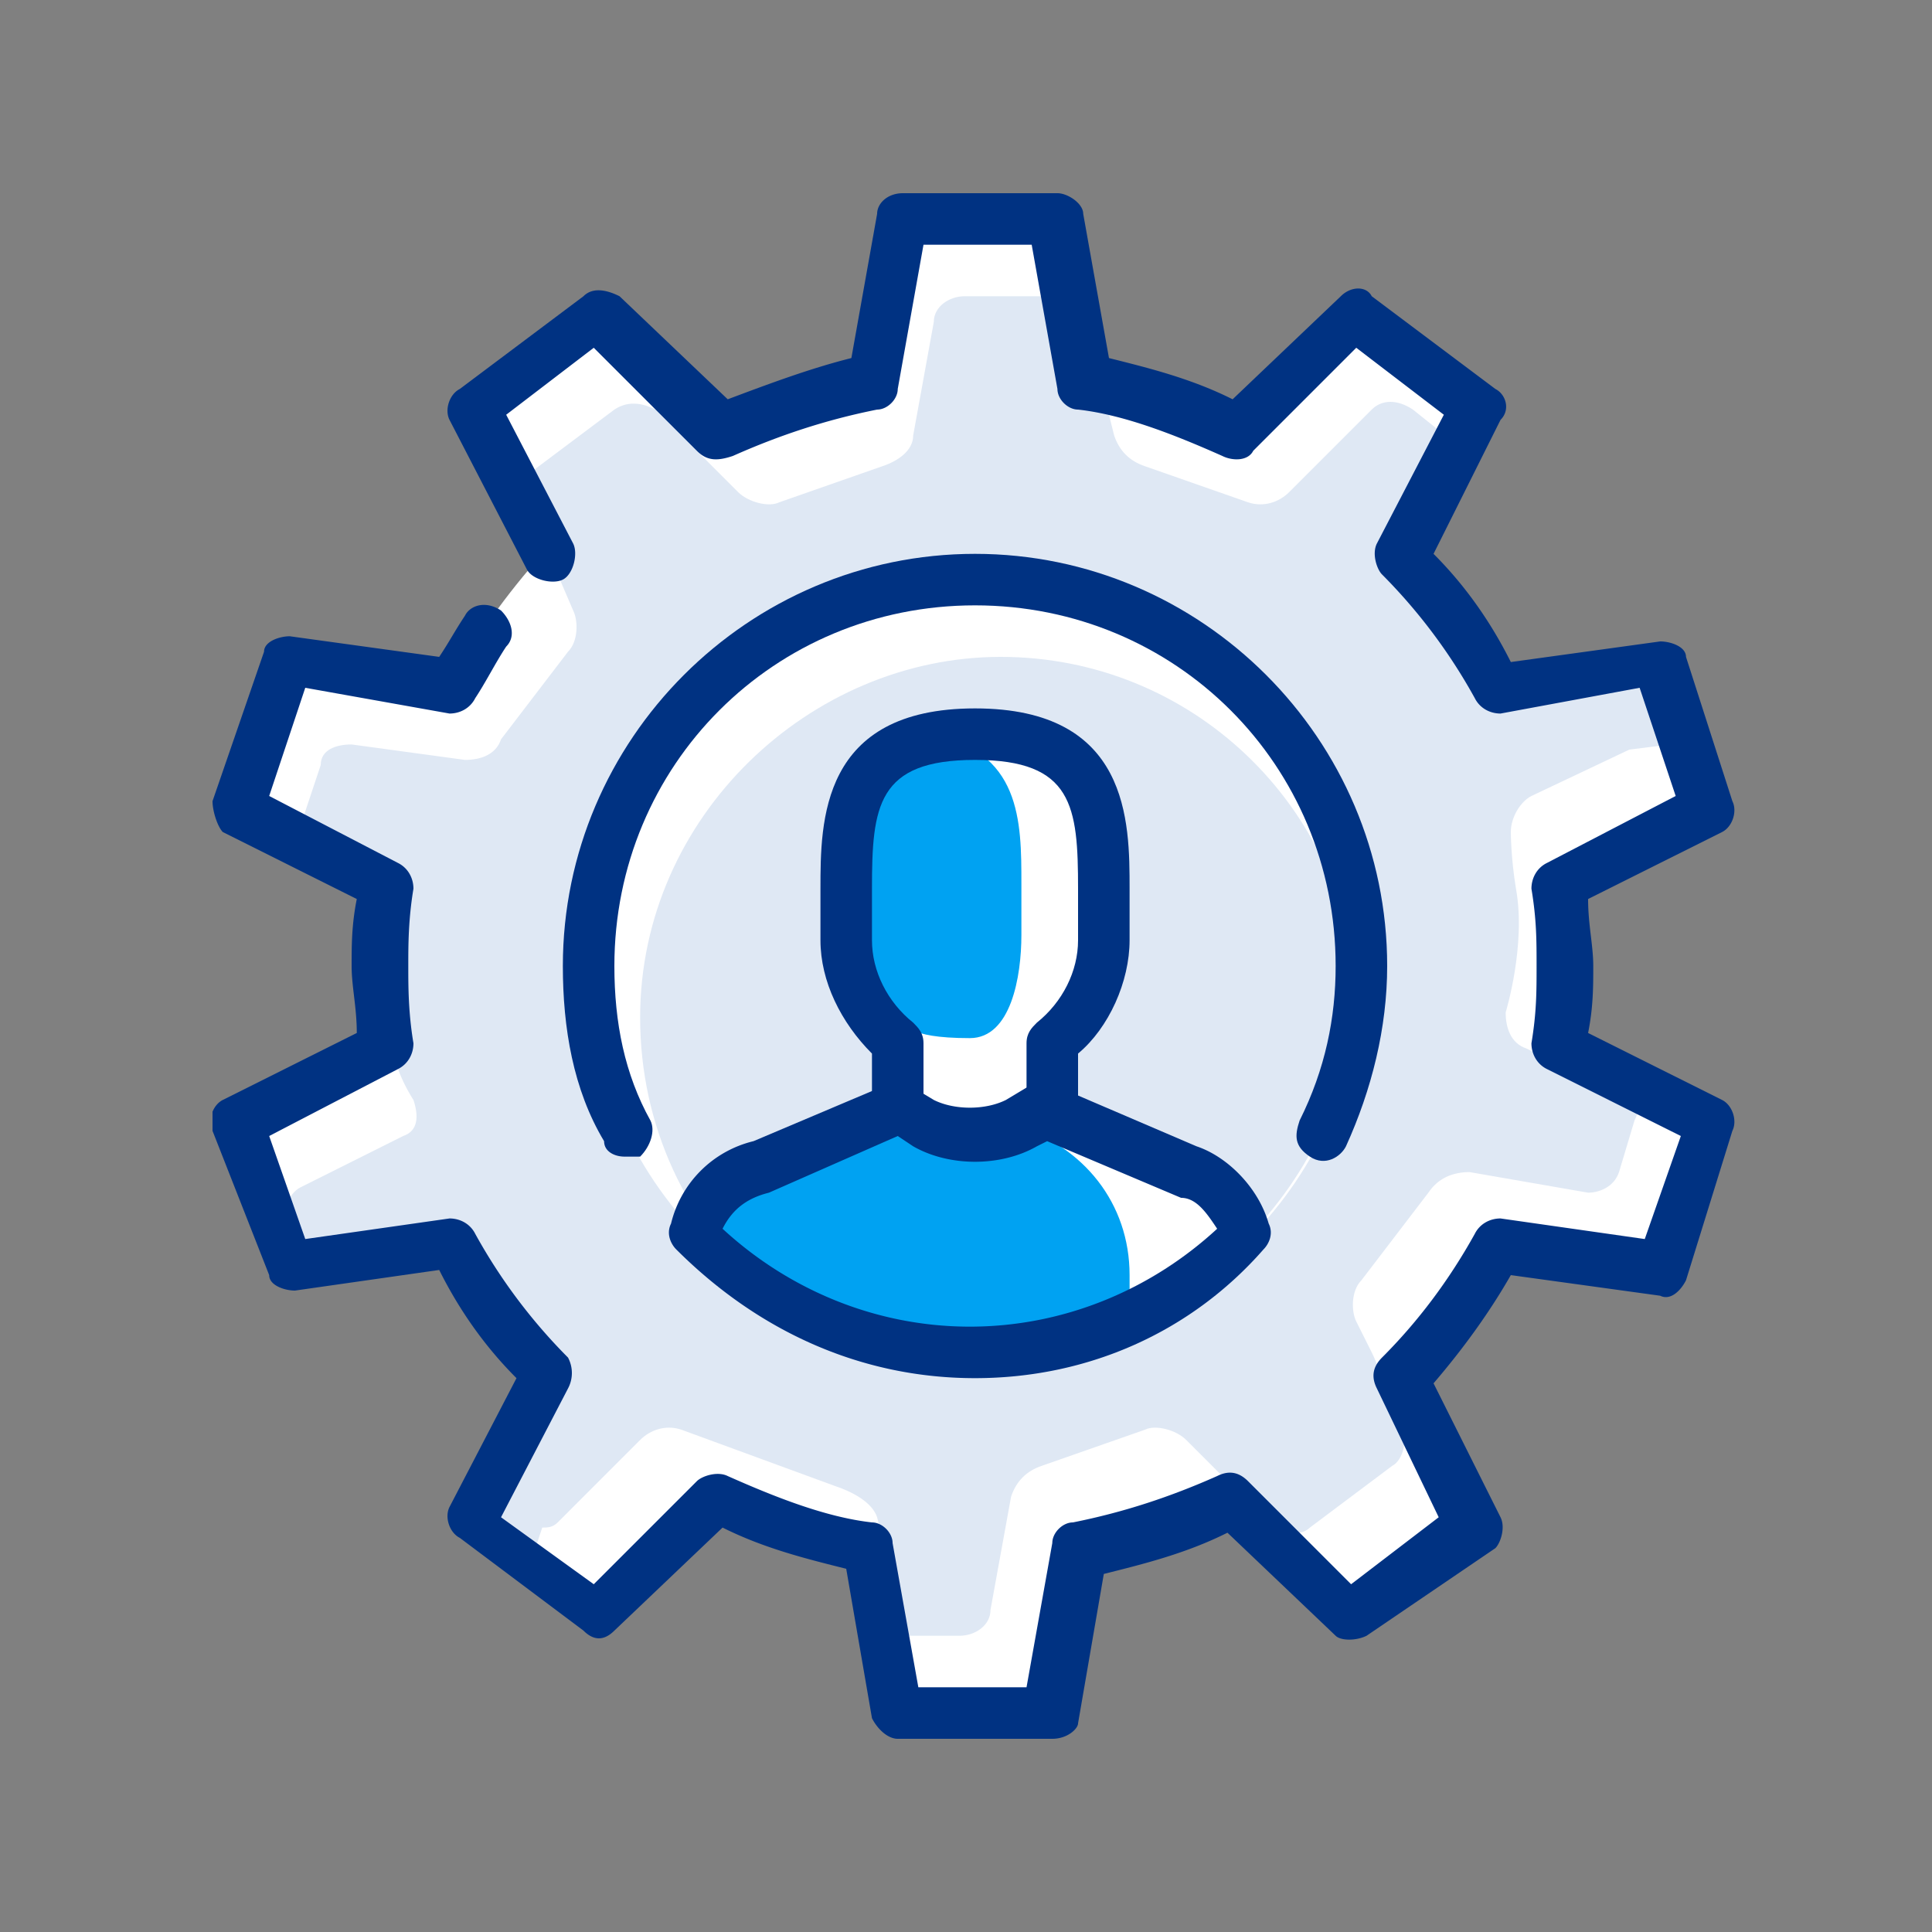
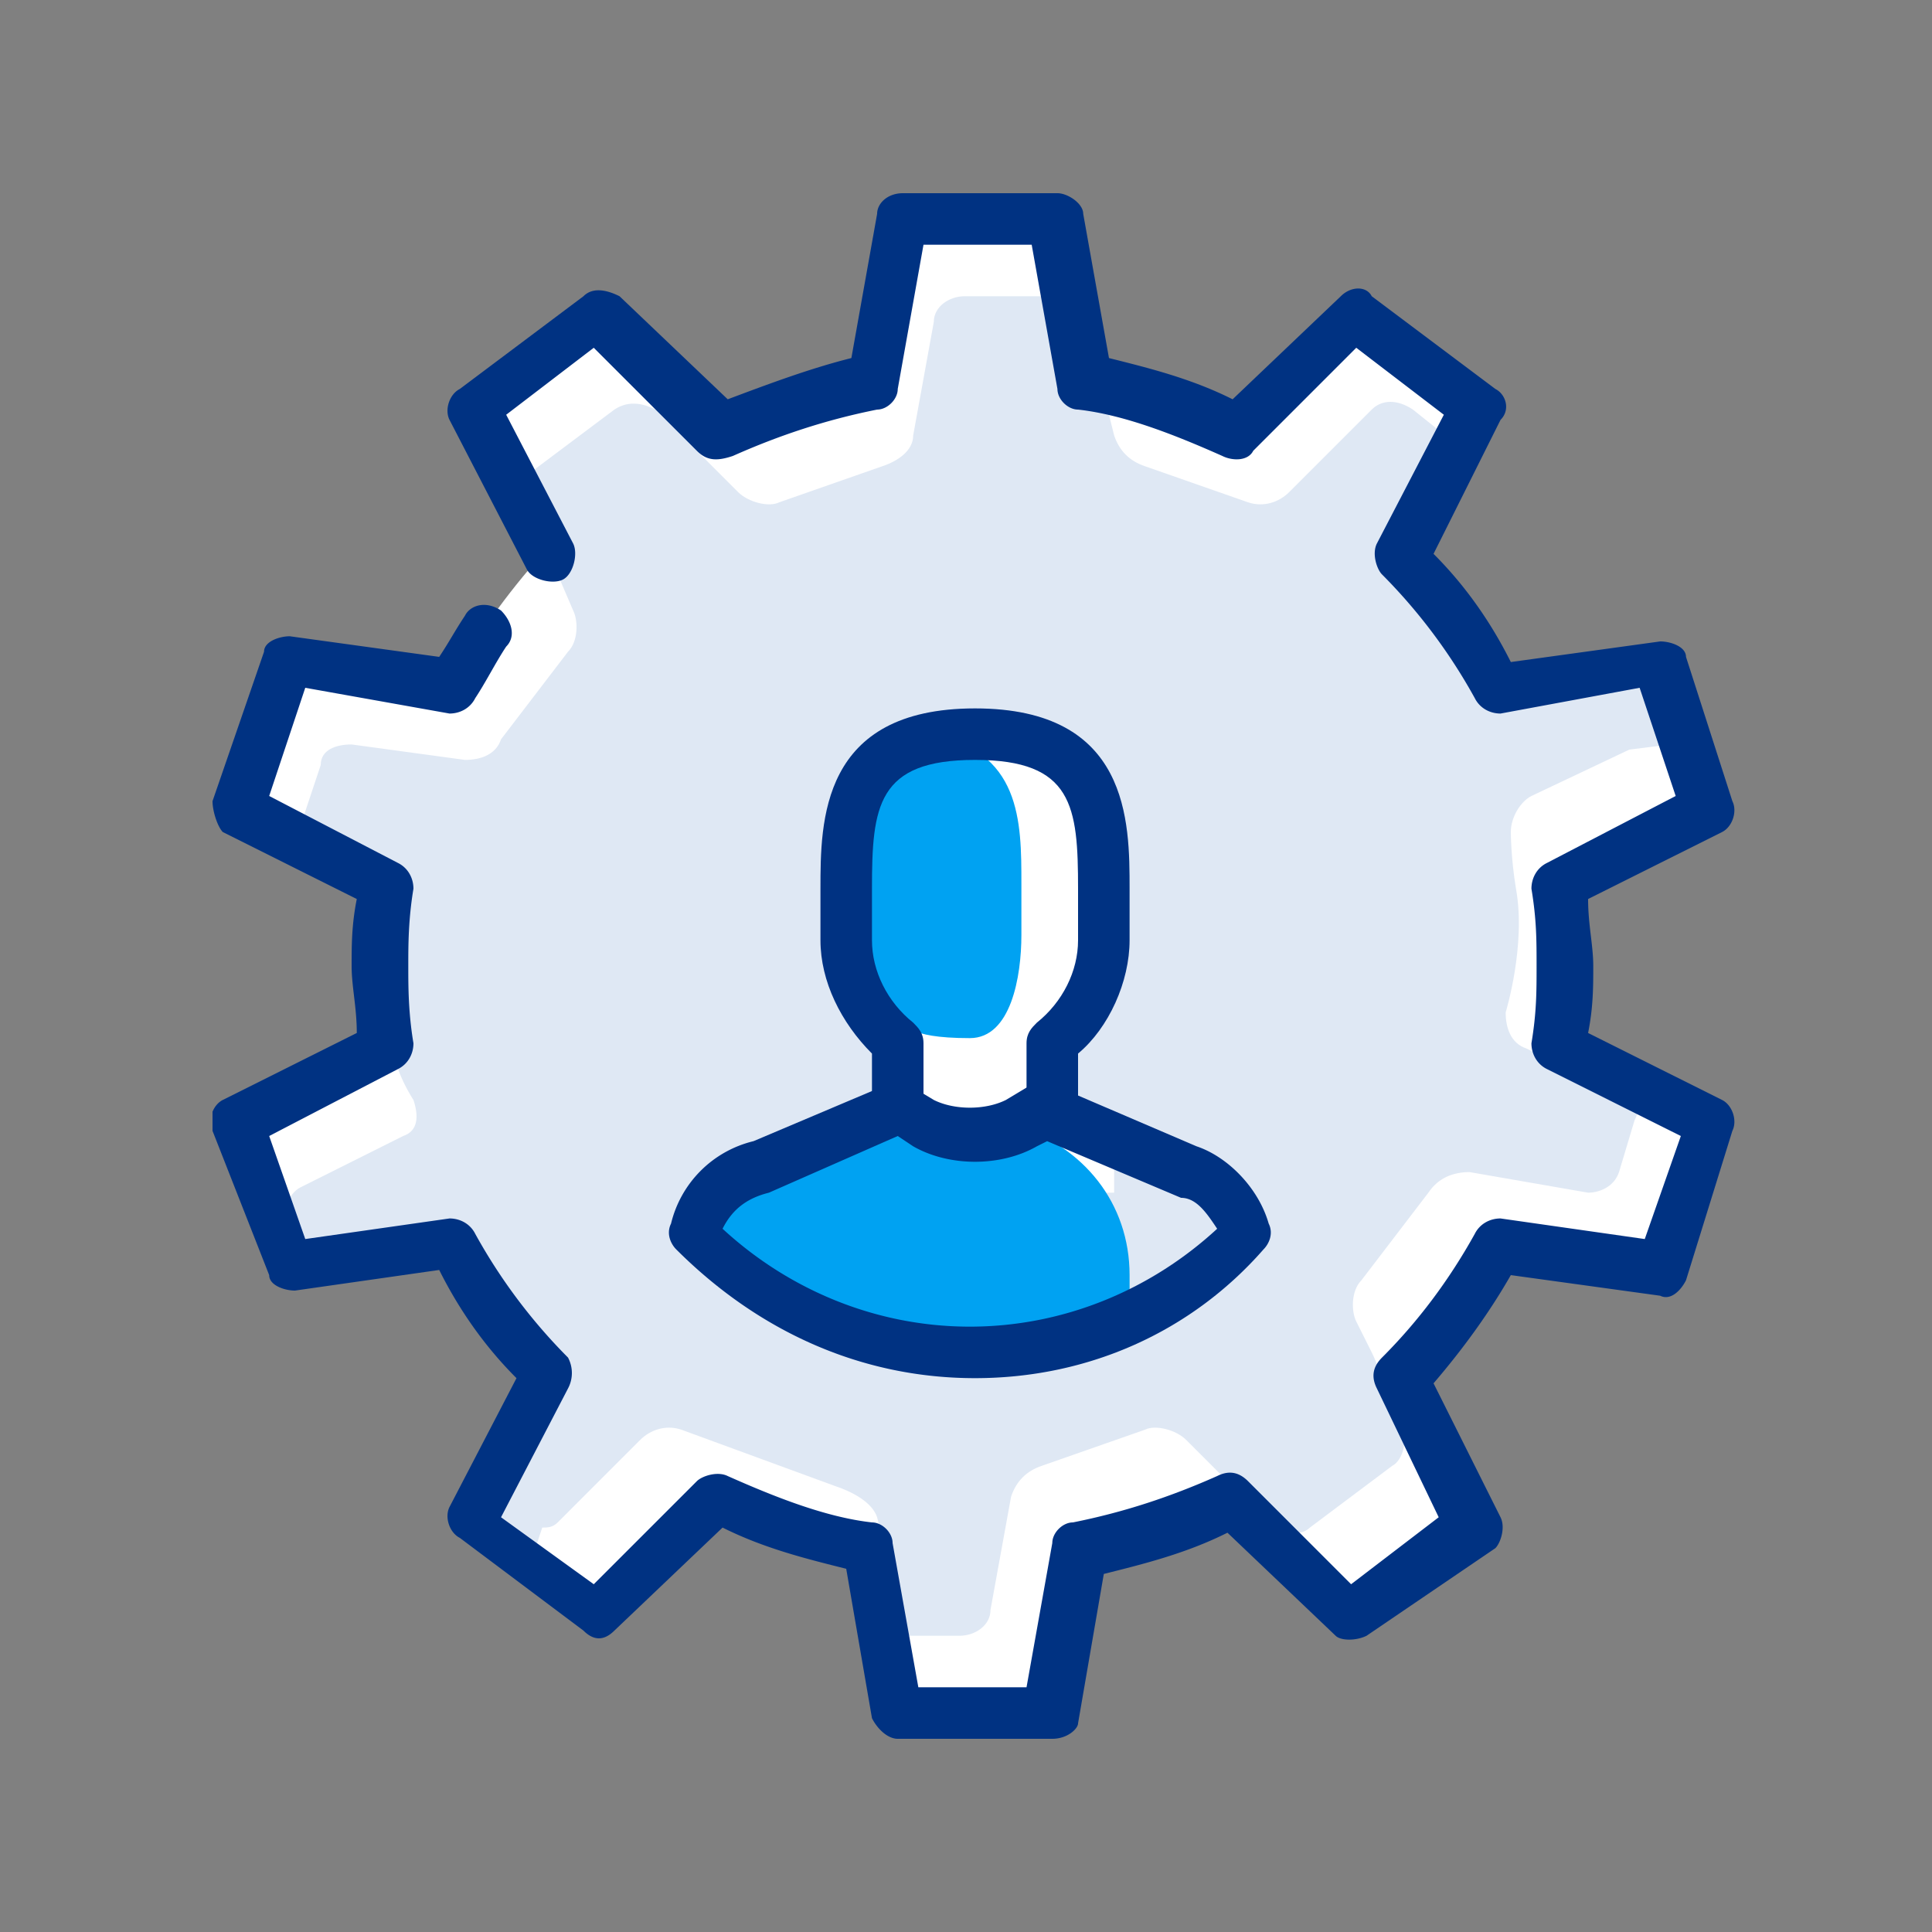
<svg xmlns="http://www.w3.org/2000/svg" width="100" height="100" fill="none" viewBox="0 0 100 100">
  <rect x="0" y="0" width="100" height="100" fill="#808080" stroke="none" />
  <g clip-path="url(#a)">
    <path d="M81.133 50c0-1.333 0-2.933-.266-4.267l7.733-4L86.2 34l-8.533 1.333c-1.6-2.4-3.2-4.533-5.334-6.666l3.734-7.734-6.4-4.8-6.134 6.134c-2.4-1.067-5.066-2.134-8-2.667L54.2 11.067h-8L44.867 19.6c-2.934.533-5.334 1.333-8 2.667L30.733 16.4l-6.4 4.533 3.734 7.734C26.2 30.8 24.6 32.933 23.267 35.6l-8.534-1.333-2.4 7.733 7.734 4c-.267 1.333-.267 2.667-.267 4.267 0 1.333.267 2.666.267 4.266L12.333 58l2.4 7.733 8.534-1.333c1.333 2.4 2.933 4.8 4.8 6.667L24.333 78.8l6.4 4.8 6.134-6.133c2.4 1.333 5.066 2.133 8 2.666l1.333 8.534h8l1.333-8.534c2.667-.533 5.334-1.333 8-2.666l6.134 6.133 6.4-4.8-3.734-7.733C74.2 68.933 76.067 66.8 77.4 64.4l8.533 1.333 2.4-7.733-7.733-4c.267-1.333.533-2.667.533-4Zm-30.666 9.333c-5.067 0-9.334-4.266-9.334-9.333s4.267-9.333 9.334-9.333c5.066 0 9.333 4.266 9.333 9.333s-4.267 9.333-9.333 9.333Z" fill="#fff" />
    <path d="M84.6 65.467c.8 0 1.6-.267 1.6-1.067l.8-2.667c.267-.8.533-1.866.8-2.4.267-.533-.267-1.333-1.067-1.6L84.067 55.6c-.8-.267-1.867-.8-2.4-1.067-.534-.266-1.067-1.066-1.067-1.866 0 0 .267-1.334.267-2.934S80.6 46.8 80.6 46.8c0-.8.267-1.6 1.067-1.867L87 42.267c.533-.267 1.067-1.067.8-1.867l-.267-1.067c-.266-.8-2.133-5.6-2.666-5.333 0 0-7.2 1.6-7.467 1.067l-2.133-1.334c-.534-.533-.8-1.333-.534-1.6 0-.266 0-1.066-.533-1.6-.533-.533-1.333-2.4-1.067-3.2l1.867-3.2c.267-.533 0-1.6-.533-1.866L73.133 21.2c-.8-.533-1.6-.533-2.133 0l-4.267 4.267c-.533.533-1.333.8-2.133.533l-5.333-1.867c-.8-.266-1.334-.8-1.6-1.6l-.267-1.066c0-.8-.533-1.334-.533-1.334-.267 0-1.067-.8-1.067-1.6l-.267-1.866c0-.8-.8-1.334-1.6-1.334h-4c-.8 0-1.6.534-1.6 1.334l-1.066 5.866c0 .8-.8 1.334-1.6 1.6L40.333 26c-.533.267-1.6 0-2.133-.533L33.933 21.2c-.533-.267-1.333-.533-2.133 0l-4.267 3.2c-.533.267-.8 1.333-.533 1.867l.533 1.333c.534.533.8 1.067.8 1.067l.534 1.066.8 1.867c.266.533.266 1.6-.267 2.133l-3.467 4.534c-.266.8-1.066 1.066-1.866 1.066l-5.867-.8c-.8 0-1.6.267-1.6 1.067l-.8 2.4c-.267.8 0 1.6.8 1.867L19 45.2c.533.267 1.067 1.067 1.067 1.867 0 0-.267 1.333-.267 2.933v2.133c0 .8.267 1.6.533 1.6V54c0 1.333 1.067 2.933 1.067 2.933.267.8.267 1.6-.533 1.867l-5.334 2.667c-.533.266-1.066 1.333-.8 1.866L15 64.4c.267.8 1.067 1.067 1.6 1.067l5.333-.8c.8 0 1.6.266 2.134 1.066l3.466 4.534c.534.533.8 1.333.534 1.6-.267.266-3.467 7.2-3.467 7.2-.267.533 3.467 2.4 4 2.933l1.333 1.067c.534.533 1.6.266 2.134-.267l4.266-4.267c.534-.533 1.6-.8 2.134-.533l5.333 1.867c.8.266 1.333.8 1.6 1.6l.267 1.066c.266.8.533 1.334.533 1.334.267 0 1.067.8 1.067 1.6l.266 1.866c.267.8.8 1.334 1.6 1.334h4c.8 0 1.334-.534 1.6-1.334l1.067-5.866c0-.8.8-1.334 1.6-1.6L62.733 78c.534-.267 1.6 0 2.134.533l4.266 4.267c.534.533 1.334.533 2.134.267l4.266-3.2c.534-.534.8-1.334.534-1.867L75 76.4c-.267-.533-.533-1.333-.533-1.333s-.267-.534-.534-1.334l-.8-1.6c-.266-.533-.266-1.6.267-2.133l3.467-4.533C77.133 64.933 78.2 64.4 79 64.4l5.6 1.067Z" fill="#DFE8F4" />
    <path d="M79.267 41.2c-.534.267-1.067 1.067-1.067 1.867 0 0 0 1.333.267 2.933.533 2.933-.534 6.4-.534 6.4 0 .8.267 1.6 1.067 1.867.533.266 1.067.533 1.867.8 0-.534.533-4.534.533-5.067 0-1.333-.267-2.933-.267-2.933 0-.8.267-1.6 1.067-1.867l5.333-2.667c.534-.266 1.067-1.066.8-1.866l-.266-1.067c-.267-.8-1.067-1.067-1.6-1.067l-2.134.267-5.066 2.4ZM87 57.733 85.133 56.4c-.266.533-.266 1.067-.533 1.6l-.8 2.667c-.267.8-1.067 1.066-1.6 1.066l-6.133-1.066c-.8 0-1.6.266-2.134 1.066l-3.466 4.534c-.534.533-.534 1.6-.267 2.133L71 70c.267.533.533 1.333.533 1.333s.267.534.534 1.334L72.6 74c.267.533 0 1.6-.533 1.867l-4.267 3.2c-.533.533-1.6.266-2.133-.267L61.4 74.533c-.533-.533-1.6-.8-2.133-.533l-5.334 1.867c-.8.266-1.333.8-1.6 1.6l-1.066 5.866c0 .8-.8 1.334-1.6 1.334h-3.734c.267.266.267.533.267.8l.267 1.866c.266.8.8 1.334 1.6 1.334h4c.8 0 1.333-.534 1.6-1.334l1.066-5.866c0-.8.8-1.334 1.6-1.6L61.667 78c.533-.267 1.6 0 2.133.533l4.267 4.267c.533.533 1.333.533 2.133.267l4.267-3.2c.533-.534.8-1.334.533-1.867v-1.6c-.267-.533-.533-1.333-.533-1.333s-.267-.534-.534-1.334l-.8-1.6c-.266-.533-.266-1.6.267-2.133l3.467-4.533C77.133 64.933 78.2 64.4 79 64.4l5.867.8c.8 0 1.6-.267 1.6-1.067l.8-2.666c.266-.8.533-1.867.8-2.4 0-.267-.534-1.067-1.067-1.334ZM45.667 79.6l-.267-1.067c-.267-.8-1.333-1.333-2.133-1.6l-8-2.933c-.8-.267-1.6 0-2.134.533L28.867 78.8c-.267.267-.534.267-.8.267l-.267.8c-.267.533 0 1.6.533 1.866l1.334 1.067c.533.533 1.6.267 2.133-.267l4.267-4.266c.533-.534 1.6-.8 2.133-.534l7.733 2.667s-.266-.533-.266-.8Z" fill="#fff" />
    <path d="M54.467 90h-8c-.534 0-1.067-.533-1.334-1.067L43.8 81.2c-2.133-.533-4.267-1.067-6.4-2.133L31.8 84.4c-.533.533-1.067.533-1.6 0l-6.4-4.8c-.533-.267-.8-1.067-.533-1.6l3.466-6.667c-1.6-1.6-2.933-3.466-4-5.6L15.267 66.8c-.534 0-1.334-.267-1.334-.8L11 58.533c-.267-.533 0-1.333.533-1.6l6.934-3.466c0-1.334-.267-2.4-.267-3.467 0-1.067 0-2.133.267-3.467l-6.934-3.466C11.267 42.8 11 42 11 41.467l2.667-7.734c0-.533.8-.8 1.333-.8L22.733 34c.534-.8.8-1.333 1.334-2.133.266-.534 1.066-.8 1.866-.267.534.533.8 1.333.267 1.867-.533.8-1.067 1.866-1.6 2.666-.267.534-.8.8-1.333.8L15.8 35.6l-1.867 5.6 6.667 3.467c.533.266.8.8.8 1.333-.267 1.6-.267 2.933-.267 4 0 1.067 0 2.4.267 4 0 .533-.267 1.067-.8 1.333L13.933 58.8l1.867 5.333 7.467-1.066c.533 0 1.066.266 1.333.8a28.707 28.707 0 0 0 4.8 6.4 1.7 1.7 0 0 1 0 1.6l-3.467 6.666 4.8 3.467 5.334-5.333c.266-.267 1.066-.534 1.6-.267 2.4 1.067 5.066 2.133 7.466 2.4.534 0 1.067.533 1.067 1.067l1.333 7.466h5.6l1.334-7.466c0-.534.533-1.067 1.066-1.067C58.2 78.267 60.6 77.467 63 76.4c.533-.267 1.067-.267 1.6.267L69.933 82l4.534-3.467-3.2-6.666c-.267-.534-.267-1.067.266-1.6 1.867-1.867 3.467-4 4.8-6.4.267-.534.8-.8 1.334-.8l7.466 1.066L87 58.8l-6.933-3.467c-.534-.266-.8-.8-.8-1.333.266-1.6.266-2.667.266-4 0-1.333 0-2.4-.266-4 0-.533.266-1.067.8-1.333l6.666-3.467-1.866-5.6-7.2 1.333c-.534 0-1.067-.266-1.334-.8a28.707 28.707 0 0 0-4.8-6.4c-.266-.266-.533-1.066-.266-1.6l3.466-6.666L70.2 18l-5.333 5.333c-.267.534-1.067.534-1.6.267-2.4-1.067-5.067-2.133-7.467-2.4-.533 0-1.067-.533-1.067-1.067L53.4 12.667h-5.6l-1.333 7.466c0 .534-.534 1.067-1.067 1.067-2.667.533-5.067 1.333-7.467 2.4-.8.267-1.333.267-1.866-.267L30.733 18 26.2 21.467l3.467 6.666c.266.534 0 1.6-.534 1.867-.533.267-1.6 0-1.866-.533l-4-7.734c-.267-.533 0-1.333.533-1.6l6.4-4.8c.533-.533 1.333-.266 1.867 0l5.6 5.334c2.133-.8 4.266-1.6 6.4-2.134l1.333-7.466c0-.534.533-1.067 1.333-1.067h8c.534 0 1.334.533 1.334 1.067l1.333 7.466c2.133.534 4.267 1.067 6.4 2.134l5.6-5.334c.533-.533 1.333-.533 1.6 0l6.4 4.8c.533.267.8 1.067.267 1.6L74.2 28.667c1.6 1.6 2.933 3.466 4 5.6l7.733-1.067c.534 0 1.334.267 1.334.8l2.4 7.467c.266.533 0 1.333-.534 1.6L82.2 46.533c0 1.334.267 2.4.267 3.467 0 1.067 0 2.133-.267 3.467l6.933 3.466c.534.267.8 1.067.534 1.6l-2.4 7.734c-.267.533-.8 1.066-1.334.8L78.2 66c-1.067 1.867-2.4 3.733-4 5.6l3.467 6.933c.266.534 0 1.334-.267 1.6l-6.667 4.534c-.533.266-1.333.266-1.6 0l-5.6-5.334c-2.133 1.067-4.266 1.6-6.4 2.134L55.8 89.2c0 .267-.533.8-1.333.8Z" fill="#003282" />
-     <path d="M50.467 70c11.045 0 20-8.954 20-20s-8.955-20-20-20c-11.046 0-20 8.954-20 20s8.954 20 20 20Z" fill="#fff" />
-     <path d="M70.2 51.333C69.667 41.733 61.667 34 51.8 34c-9.867 0-18.667 8.267-18.667 18.667 0 5.6 2.4 10.666 6.4 14.133 3.2 2.133 6.934 3.2 10.934 3.2 10.4 0 19.2-8.267 19.733-18.667Z" fill="#DFE8F4" />
-     <path d="M32.333 59.867c-.533 0-1.066-.267-1.066-.8-1.6-2.667-2.134-5.867-2.134-9.067 0-11.733 9.6-21.333 21.334-21.333C62.2 28.667 71.8 38.267 71.8 50c0 3.2-.8 6.4-2.133 9.333-.267.534-1.067 1.067-1.867.534-.8-.534-.8-1.067-.533-1.867 1.333-2.667 1.866-5.333 1.866-8 0-10.4-8.266-18.667-18.666-18.667S31.8 39.6 31.8 50c0 2.933.533 5.6 1.867 8 .266.533 0 1.333-.534 1.867h-.8Z" fill="#003282" />
    <path d="M54.467 57.2V54c1.6-1.333 2.666-3.2 2.666-5.333V46c0-3.733 0-8-6.666-8-6.667 0-6.667 4.267-6.667 8v2.667c0 2.133 1.067 4 2.667 5.333v3.2h8Z" fill="#00A2F2" />
    <path d="M57.667 62v-4.267L54.2 56.4v-2.667c1.6-1.333 2.667-3.2 2.667-5.333v-2.667c0-3.733 0-8-6.667-8-.8 0-1.333 0-2.133.267 4.8.8 4.8 4.533 4.8 7.733V48.4c0 2.133-.534 5.333-2.667 5.333-3.467 0-3.2-.8-3.2-.8l-.533 3.467-2.934 1.067v4.266h14.134V62Z" fill="#fff" />
-     <path d="M64.867 63.867c-.534-1.6-1.6-2.934-3.2-3.2l-7.467-3.2-4 2.133-4-2.133-7.2 3.2c-1.6.533-2.667 1.866-3.2 3.466 3.733 3.734 8.8 6.134 14.4 6.134s10.933-2.667 14.667-6.4Z" fill="#fff" />
    <path d="M52.6 58.267 50.467 59.6 47.533 58h-2.4l-5.866 2.4c-1.6.533-2.667 1.867-3.2 3.467C39.8 67.6 44.867 70 50.467 70c2.933 0 5.6-.533 8-1.6V66c0-3.733-2.4-6.667-5.867-7.733Z" fill="#00A2F2" />
    <path d="M50.467 71.333c-5.867 0-11.2-2.4-15.467-6.666-.267-.267-.533-.8-.267-1.334A5.788 5.788 0 0 1 39 59.067l6.933-2.934c.267-.266.8 0 1.067 0l1.333.8c1.067.534 2.667.534 3.734 0l1.333-.8c.267-.266.8-.266 1.067 0l7.466 3.2c1.6.534 3.2 2.134 3.734 4 .266.534 0 1.067-.267 1.334-3.733 4.266-9.067 6.666-14.933 6.666ZM37.4 63.6c3.467 3.2 8 5.067 12.8 5.067 4.8 0 9.333-1.867 12.8-5.067-.533-.8-1.067-1.6-1.867-1.6L54.2 59.067l-.533.266c-1.867 1.067-4.534 1.067-6.4 0l-.8-.533-6.667 2.933c-1.067.267-1.867.8-2.4 1.867Z" fill="#003282" />
    <path d="M46.467 58.533c-.8 0-1.334-.533-1.334-1.333v-2.667c-1.6-1.6-2.666-3.733-2.666-5.866V46c0-3.467 0-9.333 8-9.333s8 5.866 8 9.333v2.667c0 2.133-1.067 4.533-2.667 5.866V57.2c0 .8-.533 1.333-1.333 1.333-.8 0-1.334-.533-1.334-1.333V54c0-.533.267-.8.534-1.067C55 51.867 55.8 50.267 55.8 48.667V46c0-4.267-.267-6.667-5.333-6.667-5.067 0-5.334 2.4-5.334 6.667v2.667c0 1.6.8 3.2 2.134 4.266.266.267.533.534.533 1.067v3.2c0 .533-.8 1.333-1.333 1.333Z" fill="#003282" />
  </g>
  <defs>
    <clipPath id="a">
      <path fill="#fff" transform="translate(11 10)" d="M0 0h78.933v80H0z" />
    </clipPath>
  </defs>
</svg>